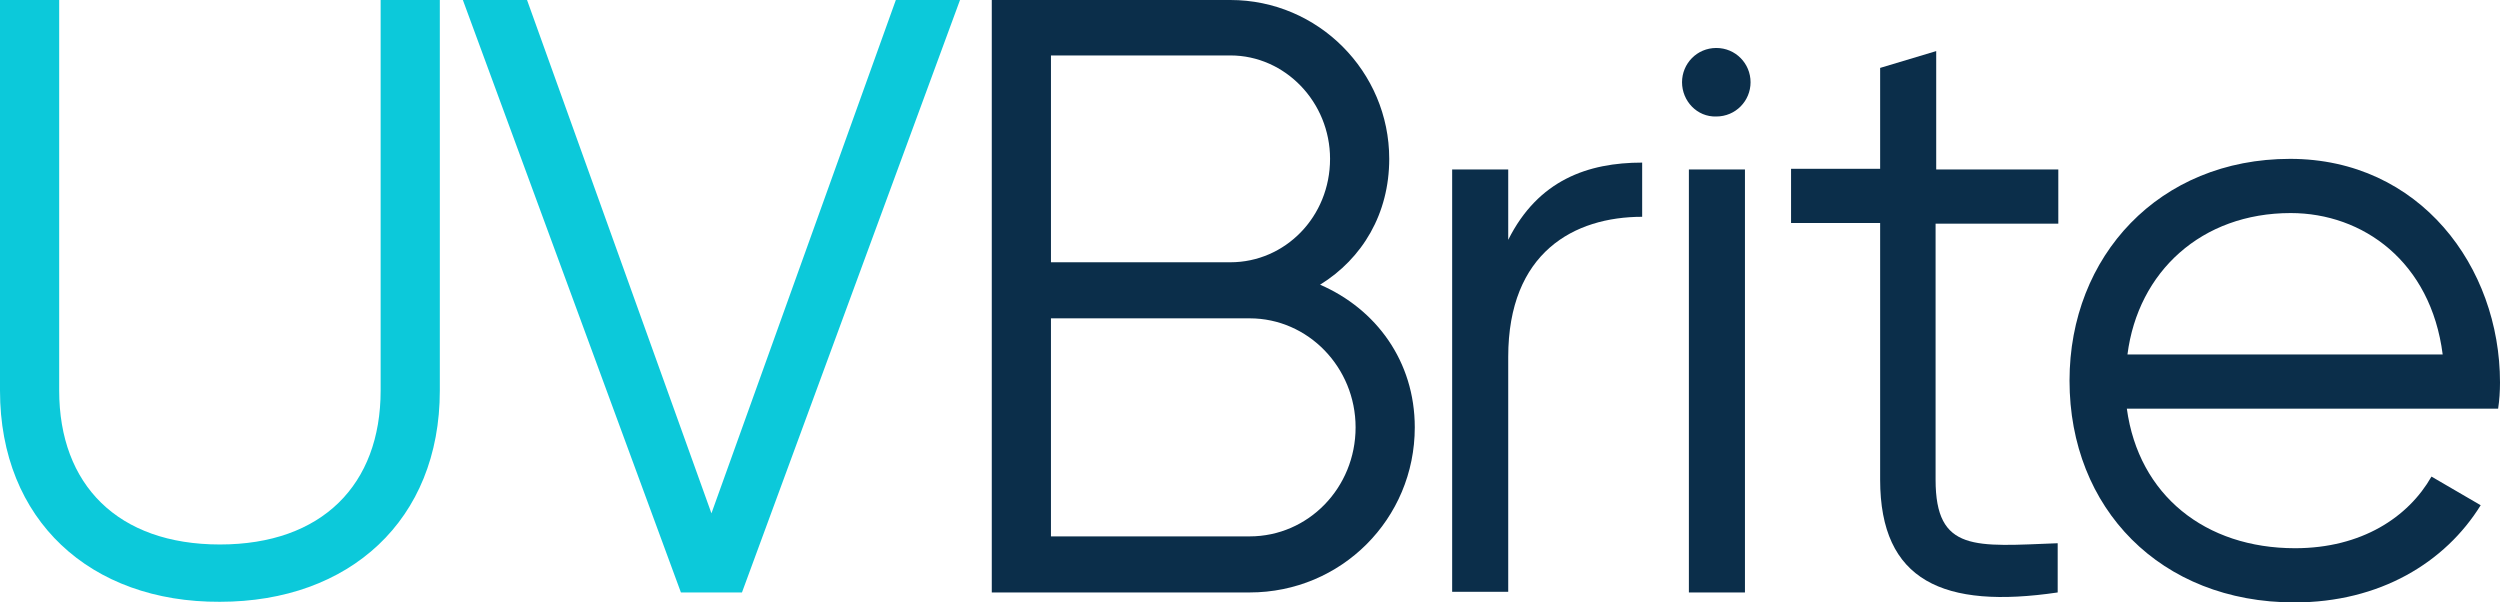
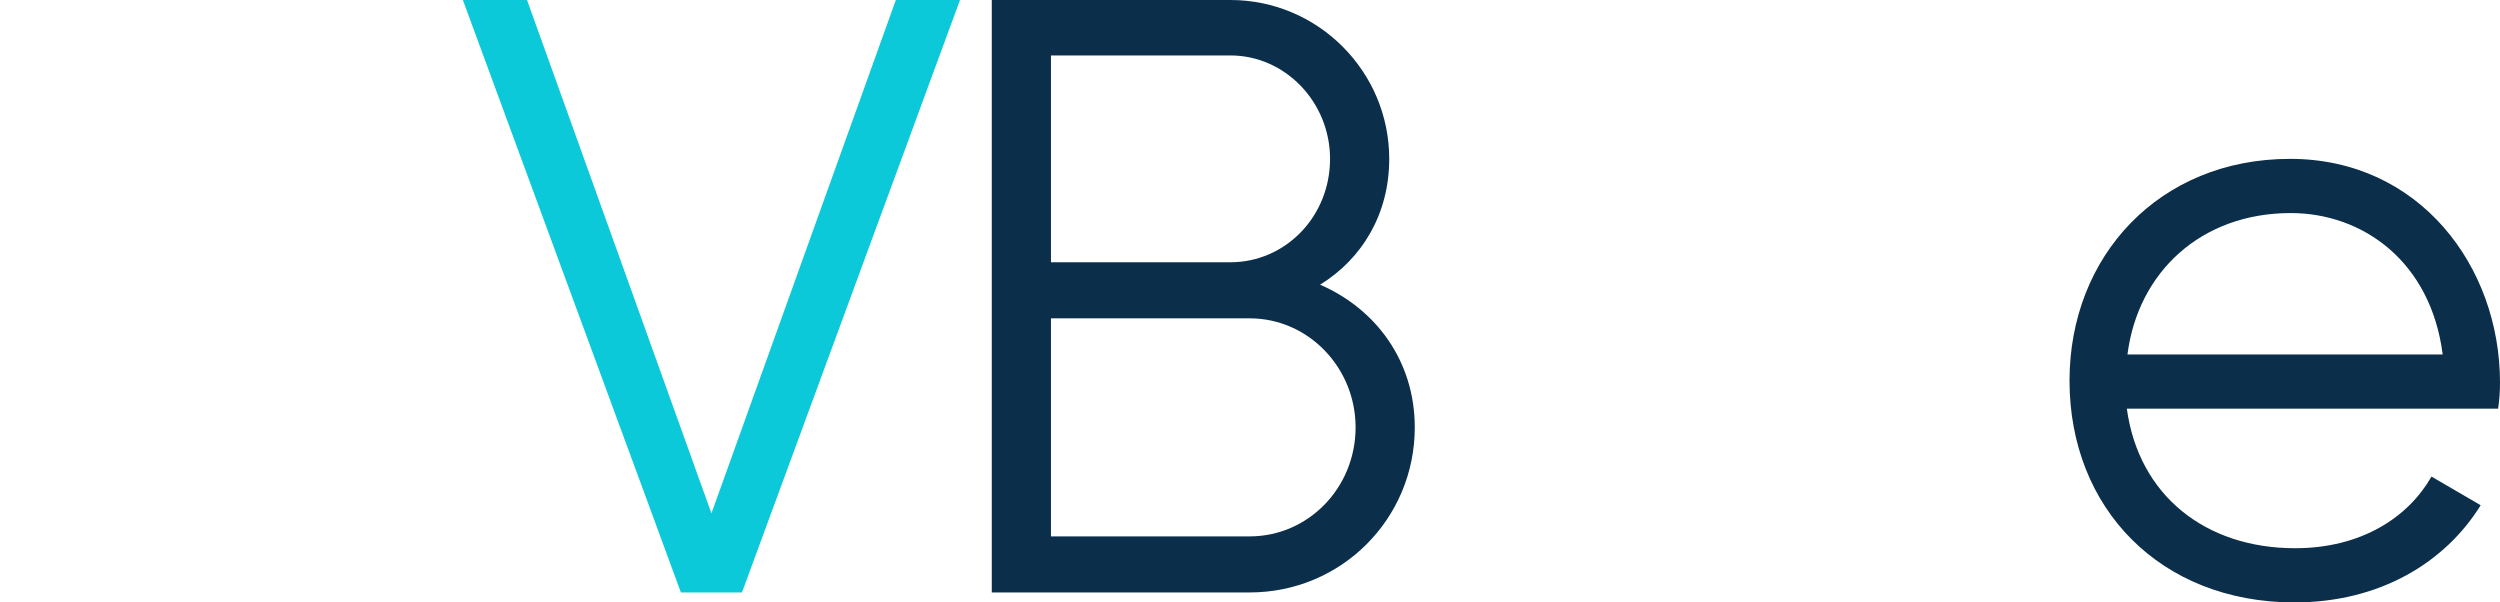
<svg xmlns="http://www.w3.org/2000/svg" version="1.1" id="acf4c610-c382-4bb5-8551-9ea134171f0f" x="0px" y="0px" width="401.3px" height="96.7px" viewBox="0 0 401.3 96.7" style="enable-background:new 0 0 401.3 96.7;" xml:space="preserve">
  <style type="text/css"> .st0{fill:#0CC9DA;} .st1{fill:#0B2E4A;} </style>
-   <path class="st0" d="M0,62.7V0h9.5v62.7c0,15.1,9.4,24.7,25.8,24.7c16.4,0,25.8-9.6,25.8-24.7V0h9.5v62.7 c0,20.8-14.5,33.9-35.3,33.9C14.5,96.7,0,83.5,0,62.7z" />
  <path class="st0" d="M74.3,0h10.3l29.6,82.4L143.8,0h10.3l-35,95.1h-9.8L74.3,0z" />
  <path class="st1" d="M227.1,68.6c0,14.7-11.8,26.5-26.5,26.5h-41.4V0h38.3c14.1,0,25.5,11.5,25.5,25.5c0,8.8-4.3,16-11.1,20.2 C220.9,49.6,227.1,58,227.1,68.6z M168.7,9v33.1h28.8c8.8,0,16-7.3,16-16.6c0-9.1-7.2-16.6-16-16.6H168.7z M217.6,68.6 c0-9.6-7.6-17.5-17-17.5h-31.9v35h31.9C210,86.1,217.6,78.3,217.6,68.6z" />
-   <path class="st1" d="M263.6,26.1v8.7c-10.9,0-21.5,5.7-21.5,22.5v37.7h-9V27.2h9v11.3C246.9,28.9,254.9,26.1,263.6,26.1z" />
-   <path class="st1" d="M270,13.2c0-3,2.4-5.5,5.5-5.5c3.1,0,5.5,2.5,5.5,5.5c0,3-2.4,5.5-5.5,5.5C272.4,18.8,270,16.2,270,13.2z M271.1,27.2h9v67.9h-9V27.2z" />
-   <path class="st1" d="M310.7,35.8V77c0,11.7,6.4,10.7,19.6,10.2v7.9c-18.3,2.7-28.5-1.8-28.5-18.1V35.8h-14.3v-8.7h14.3V10.9l9-2.7 v19h19.6v8.7H310.7z" />
  <path class="st1" d="M401.3,61.4c0,1.4-0.1,2.9-0.3,4.2h-59.6c1.9,13.9,12.6,22.4,27,22.4c10.7,0,18.2-5,21.9-11.5l7.9,4.6 c-5.7,9.2-16.2,15.6-29.9,15.6c-21.5,0-36.1-15.1-36.1-35.6c0-20,14.4-35.6,35.4-35.6C388.4,25.5,401.3,42.8,401.3,61.4z M341.5,56.9h50.6c-1.9-14.9-12.8-22.7-24.4-22.7C353.4,34.2,343.2,43.6,341.5,56.9z" />
</svg>